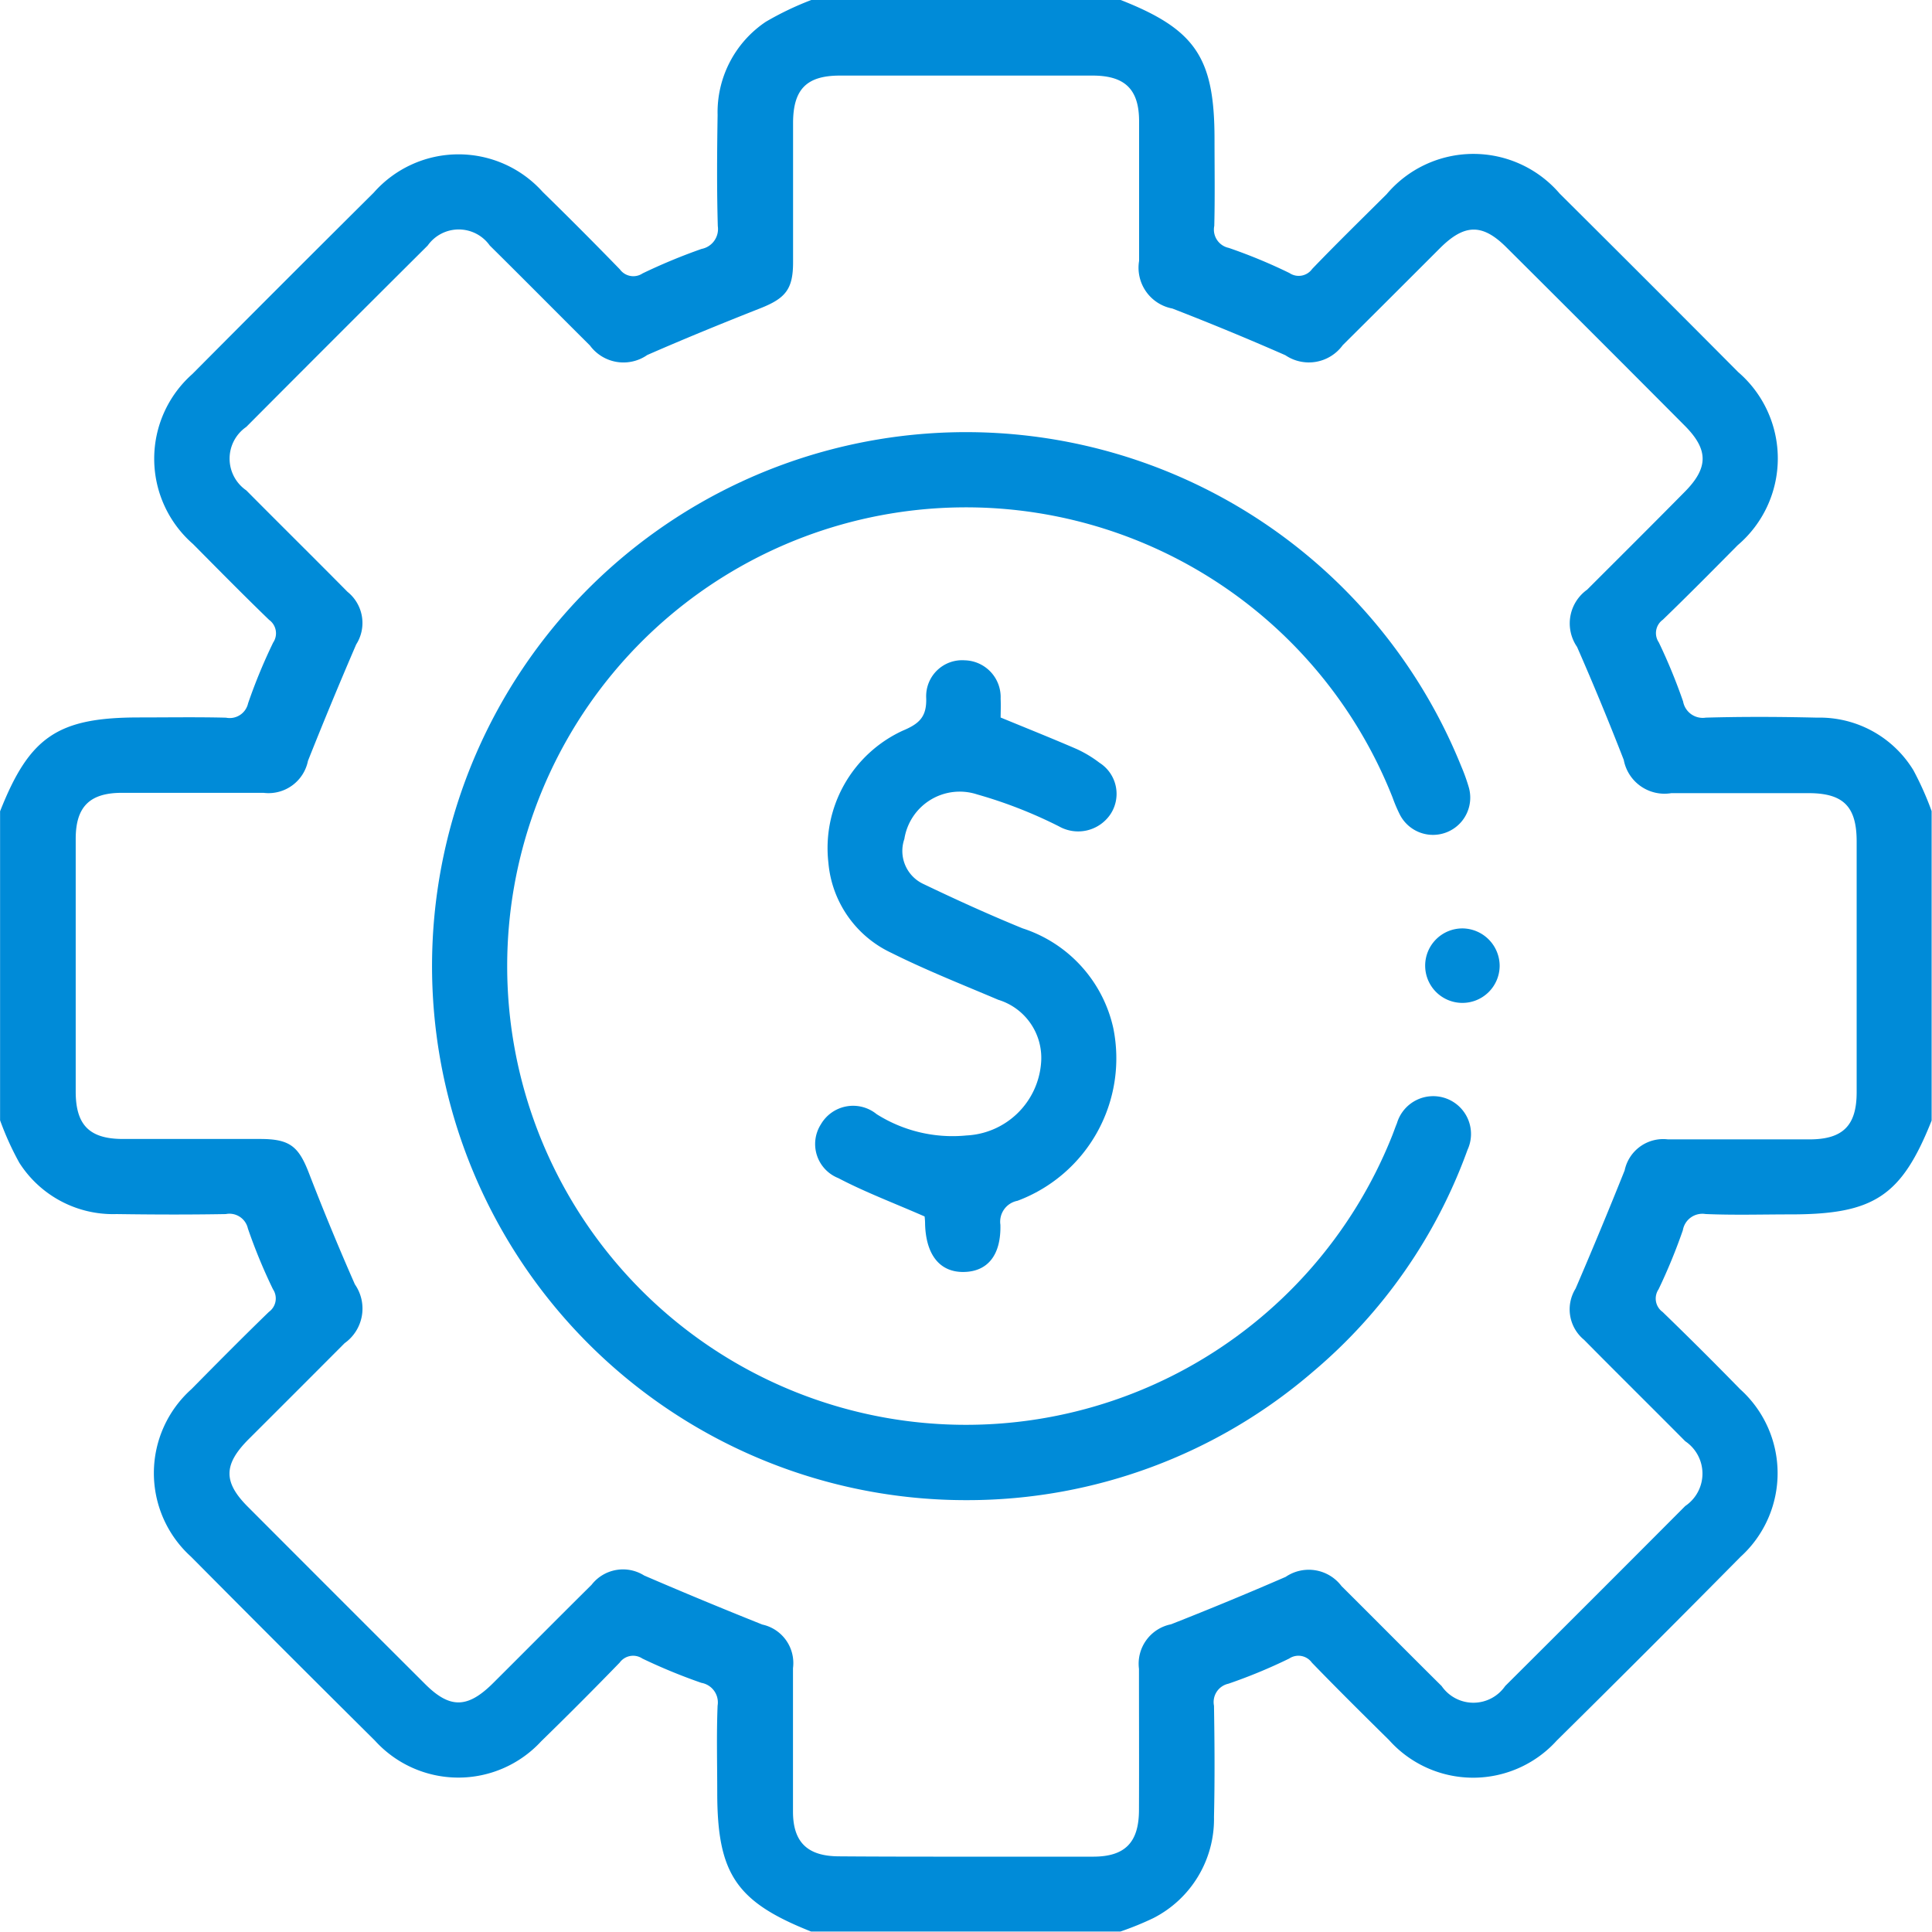
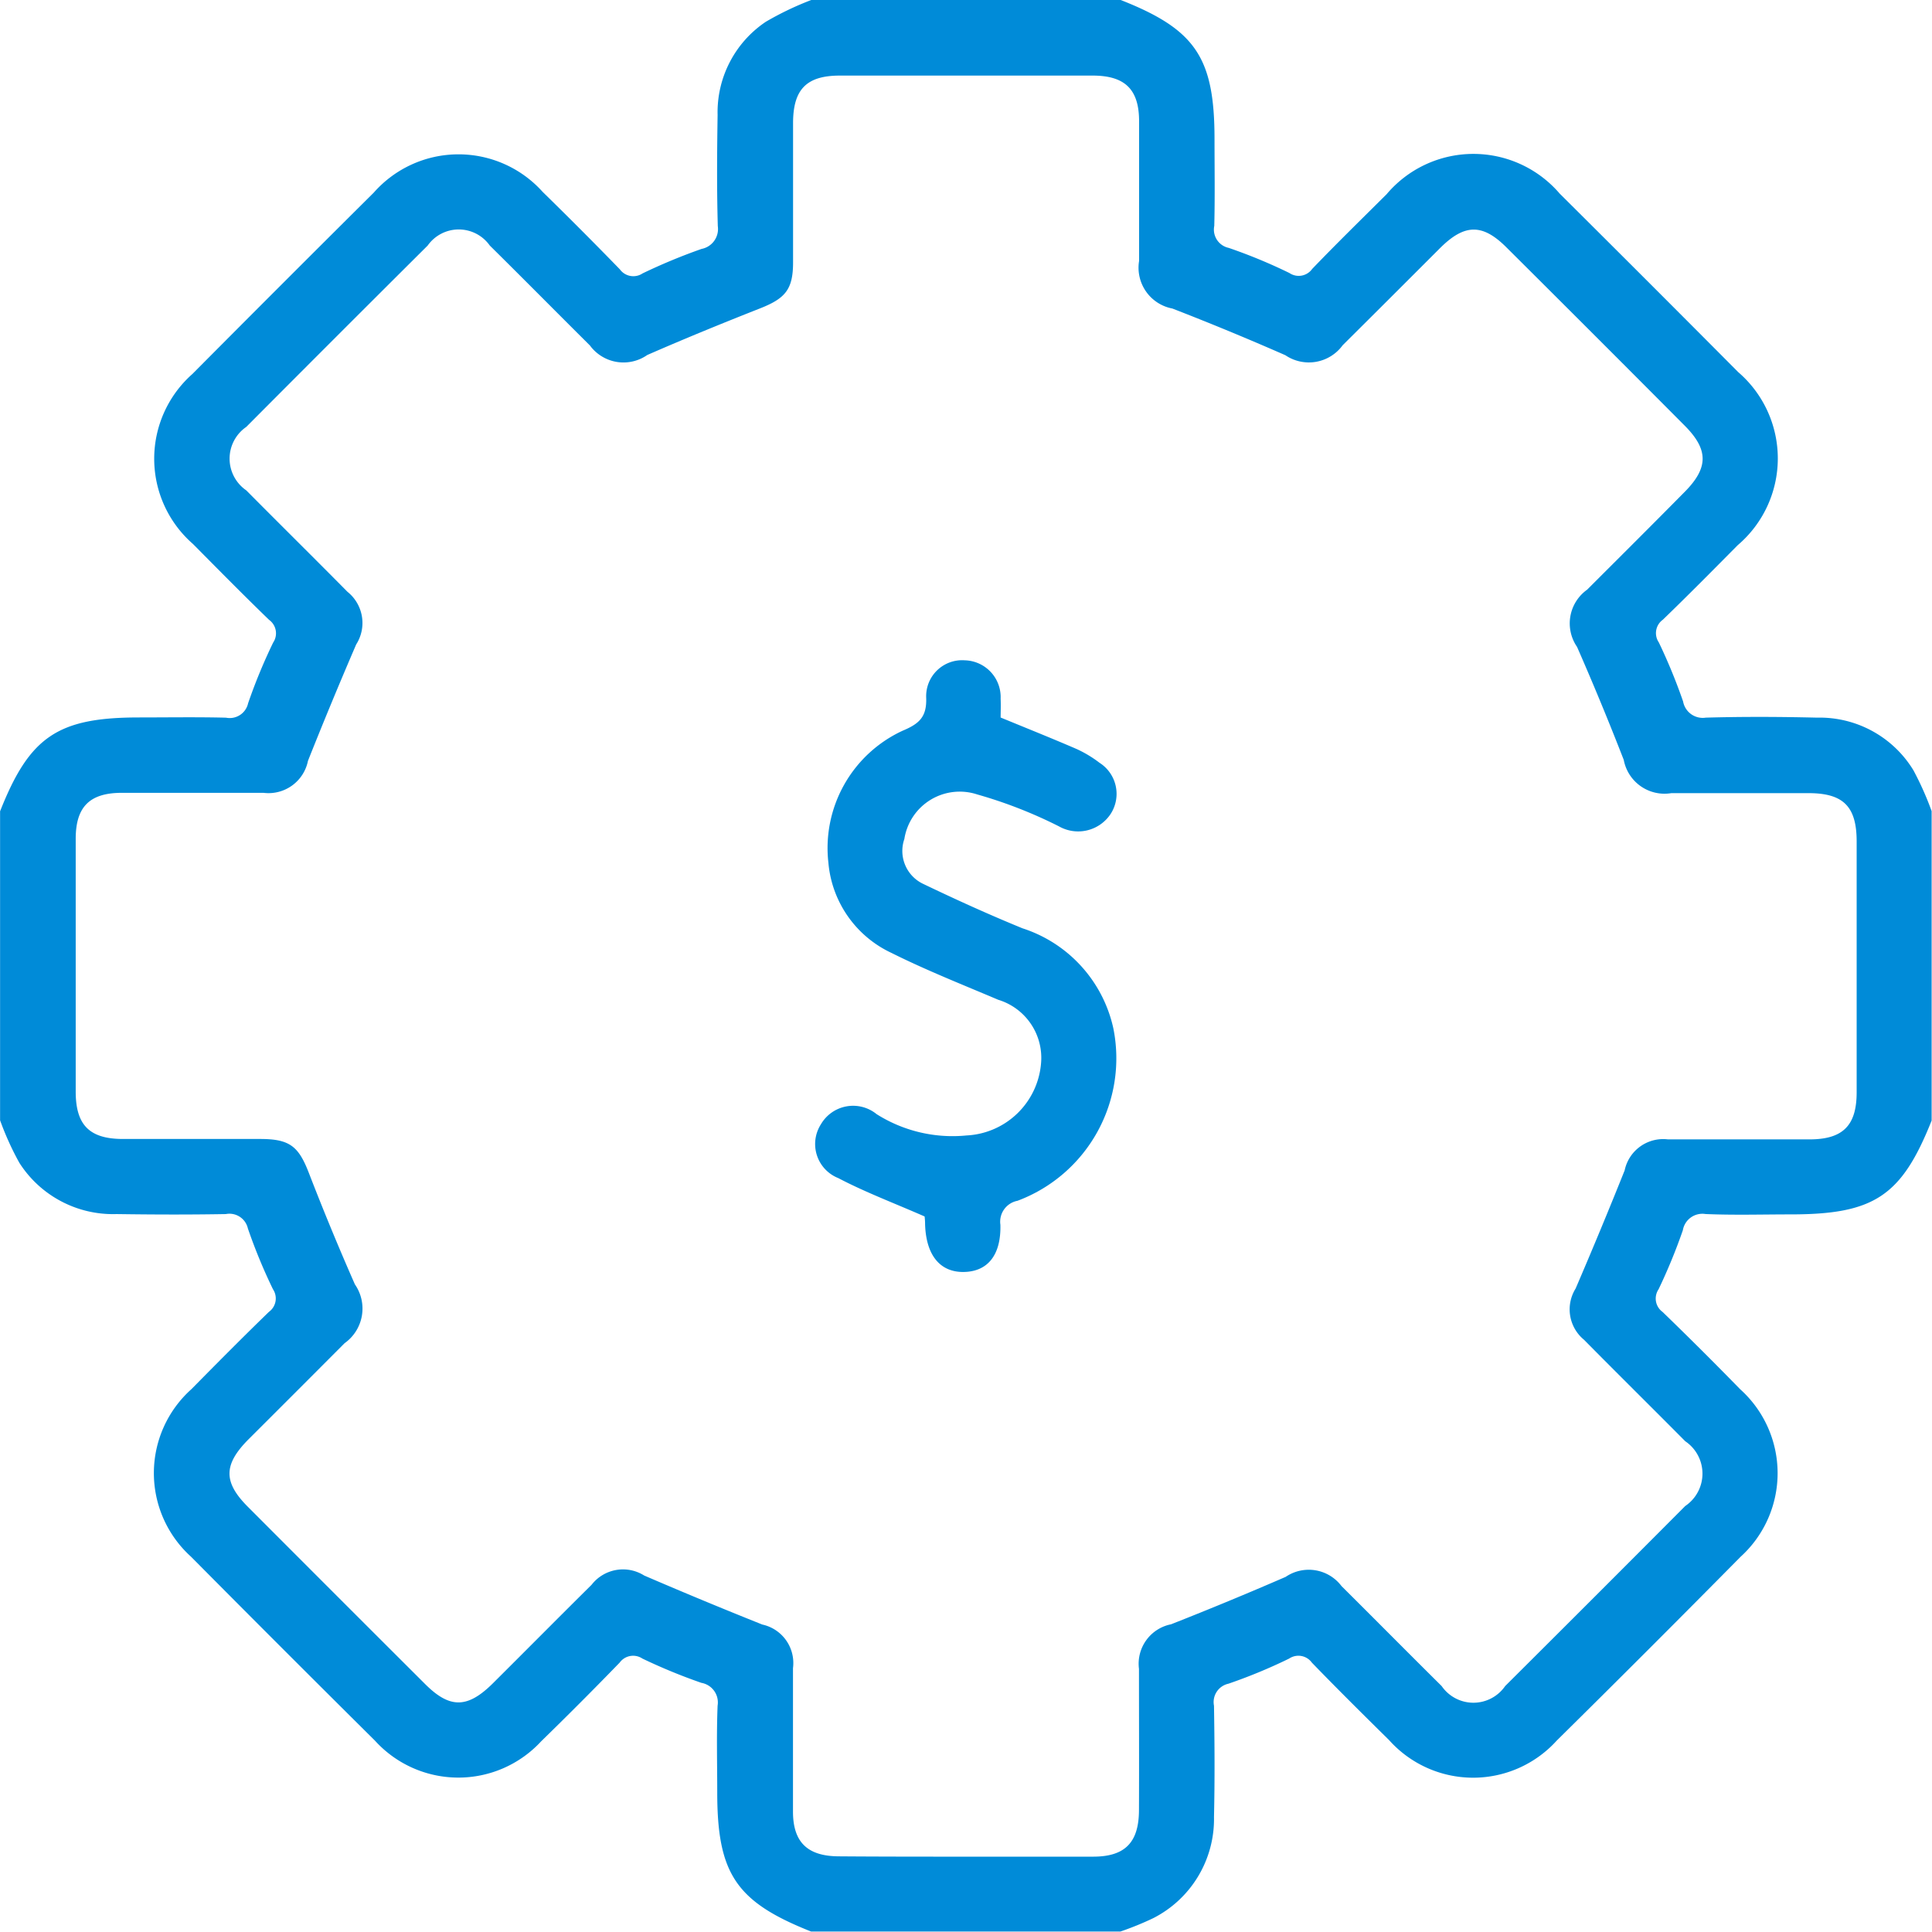
<svg xmlns="http://www.w3.org/2000/svg" width="47.721" height="47.721" viewBox="0 0 47.721 47.721">
  <g id="Group_12" data-name="Group 12" transform="translate(-917.75 -51.64)">
    <path id="Path_9531" data-name="Path 9531" d="M937.789,51.64h7.643c1.849.728,2.317,1.423,2.317,3.437,0,.714.012,1.428-.006,2.142a.462.462,0,0,0,.357.544,13.106,13.106,0,0,1,1.5.621.408.408,0,0,0,.56-.1c.6-.625,1.224-1.234,1.84-1.847a2.806,2.806,0,0,1,4.273-.017q2.213,2.2,4.412,4.412a2.813,2.813,0,0,1-.014,4.275c-.612.618-1.223,1.236-1.848,1.84a.407.407,0,0,0-.1.56,13.842,13.842,0,0,1,.6,1.459.493.493,0,0,0,.561.4c.915-.026,1.832-.022,2.747,0a2.711,2.711,0,0,1,2.381,1.3,7.637,7.637,0,0,1,.45,1.009v7.643c-.743,1.867-1.422,2.318-3.484,2.318-.7,0-1.4.021-2.1-.009a.489.489,0,0,0-.561.4,13.915,13.915,0,0,1-.6,1.459.408.408,0,0,0,.1.56q.97.939,1.913,1.906a2.788,2.788,0,0,1,.013,4.141q-2.258,2.286-4.544,4.543a2.784,2.784,0,0,1-4.139-.016c-.641-.632-1.281-1.266-1.907-1.913a.409.409,0,0,0-.56-.1,13.077,13.077,0,0,1-1.5.621.464.464,0,0,0-.357.544c.015.916.021,1.832,0,2.747a2.746,2.746,0,0,1-1.5,2.5,7.509,7.509,0,0,1-.81.33h-7.643c-1.851-.734-2.317-1.426-2.317-3.437,0-.714-.02-1.429.009-2.142a.491.491,0,0,0-.4-.563,13.937,13.937,0,0,1-1.458-.6.411.411,0,0,0-.561.1q-.956.986-1.94,1.945a2.782,2.782,0,0,1-4.106-.019q-2.281-2.263-4.544-4.544a2.782,2.782,0,0,1,.014-4.138c.632-.641,1.266-1.281,1.912-1.907a.409.409,0,0,0,.1-.56,13.48,13.48,0,0,1-.619-1.5.467.467,0,0,0-.546-.356c-.9.016-1.8.013-2.7,0a2.744,2.744,0,0,1-2.4-1.268,7.244,7.244,0,0,1-.475-1.048V71.679c.729-1.847,1.428-2.318,3.438-2.318.714,0,1.428-.012,2.142.006a.465.465,0,0,0,.546-.355,13.5,13.5,0,0,1,.619-1.5.409.409,0,0,0-.1-.561c-.636-.615-1.257-1.245-1.88-1.874a2.794,2.794,0,0,1-.014-4.2q2.232-2.246,4.478-4.478a2.791,2.791,0,0,1,4.173-.019q.966.944,1.907,1.913a.411.411,0,0,0,.561.1,14.255,14.255,0,0,1,1.458-.605.5.5,0,0,0,.4-.562c-.026-.915-.019-1.831-.005-2.747a2.691,2.691,0,0,1,1.189-2.3A7.542,7.542,0,0,1,937.789,51.64ZM941.582,97.5c1.056,0,2.112,0,3.168,0,.786,0,1.129-.347,1.133-1.144.005-1.165,0-2.33,0-3.495a.993.993,0,0,1,.791-1.1q1.426-.561,2.833-1.172a1.013,1.013,0,0,1,1.379.228c.827.821,1.645,1.649,2.473,2.469a.953.953,0,0,0,1.569,0q2.229-2.219,4.448-4.447a.965.965,0,0,0,0-1.6c-.831-.838-1.672-1.667-2.5-2.506a.972.972,0,0,1-.208-1.265q.624-1.451,1.211-2.918a.973.973,0,0,1,1.07-.767c1.165,0,2.33,0,3.495,0,.826,0,1.165-.341,1.166-1.159q0-3.1,0-6.2c0-.86-.326-1.19-1.178-1.193-1.134,0-2.268,0-3.4,0a1.024,1.024,0,0,1-1.175-.822q-.547-1.407-1.153-2.79a1.023,1.023,0,0,1,.249-1.414c.8-.8,1.605-1.6,2.4-2.406.6-.6.6-1.048.018-1.637q-2.2-2.211-4.415-4.415c-.59-.588-1.032-.58-1.635.02-.8.8-1.6,1.6-2.406,2.4a1.034,1.034,0,0,1-1.416.247q-1.382-.607-2.79-1.153a1.026,1.026,0,0,1-.823-1.176c0-1.149,0-2.3,0-3.448,0-.791-.349-1.129-1.146-1.13q-3.122,0-6.244,0c-.822,0-1.154.336-1.157,1.165,0,1.149,0,2.3,0,3.448,0,.664-.187.889-.812,1.136-.936.369-1.869.75-2.79,1.153a1.028,1.028,0,0,1-1.416-.236c-.826-.821-1.645-1.65-2.473-2.468a.939.939,0,0,0-1.534,0q-2.246,2.235-4.481,4.48a.951.951,0,0,0,0,1.567c.831.838,1.671,1.667,2.5,2.506a.986.986,0,0,1,.215,1.3q-.616,1.429-1.191,2.875a.994.994,0,0,1-1.1.79c-1.165,0-2.33,0-3.495,0-.8,0-1.141.347-1.142,1.135q0,3.122,0,6.244c0,.824.337,1.167,1.154,1.171,1.134,0,2.268,0,3.4,0,.733,0,.951.18,1.207.844q.536,1.386,1.135,2.747a1.048,1.048,0,0,1-.254,1.453q-1.184,1.188-2.372,2.373c-.622.624-.628,1.057-.019,1.667q2.189,2.194,4.382,4.382c.61.608,1.044.6,1.669-.018.815-.811,1.623-1.627,2.44-2.436a.982.982,0,0,1,1.3-.229q1.45.625,2.918,1.211a.973.973,0,0,1,.757,1.078c0,1.18,0,2.361,0,3.541,0,.758.359,1.1,1.122,1.106C939.5,97.5,940.542,97.5,941.582,97.5Z" fill="#008bd8" fill-rule="evenodd" />
-     <path id="Path_9532" data-name="Path 9532" d="M1016.733,164.013a13.19,13.19,0,1,1,12.184-18.124,4.56,4.56,0,0,1,.188.525.92.92,0,0,1-1.7.676,3.631,3.631,0,0,1-.183-.427,11.331,11.331,0,1,0-.009,8.34c.04-.1.073-.2.115-.3a.934.934,0,1,1,1.743.658,12.906,12.906,0,0,1-3.816,5.479A13.075,13.075,0,0,1,1016.733,164.013Z" transform="translate(-75.073 -75.319)" fill="#008bd8" fill-rule="evenodd" />
    <path id="Path_9533" data-name="Path 9533" d="M1082.476,196.635c-.762-.334-1.47-.6-2.133-.948a.905.905,0,0,1-.428-1.329.92.92,0,0,1,1.376-.25,3.51,3.51,0,0,0,2.222.526,1.943,1.943,0,0,0,1.839-1.779,1.5,1.5,0,0,0-1.057-1.572c-.883-.375-1.779-.729-2.636-1.157a2.717,2.717,0,0,1-1.559-2.225,3.193,3.193,0,0,1,1.833-3.264c.414-.173.6-.344.582-.818a.889.889,0,0,1,.955-.921.91.91,0,0,1,.884.949c.008.169,0,.339,0,.464.658.271,1.275.517,1.884.781a2.935,2.935,0,0,1,.557.336.911.911,0,0,1,.272,1.271.962.962,0,0,1-1.273.3,11.315,11.315,0,0,0-2.018-.788,1.384,1.384,0,0,0-1.8,1.1.9.9,0,0,0,.46,1.107c.809.388,1.627.76,2.459,1.1a3.351,3.351,0,0,1,2.243,2.47,3.757,3.757,0,0,1-2.368,4.26.526.526,0,0,0-.422.592c.019.75-.315,1.155-.9,1.166s-.935-.407-.96-1.174A1.562,1.562,0,0,0,1082.476,196.635Z" transform="translate(-141.888 -114.948)" fill="#008bd8" fill-rule="evenodd" />
-     <path id="Path_9534" data-name="Path 9534" d="M1202.89,237.119a.92.92,0,1,1-.911-.928A.928.928,0,0,1,1202.89,237.119Z" transform="translate(-248.098 -161.619)" fill="#008bd8" fill-rule="evenodd" />
  </g>
</svg>